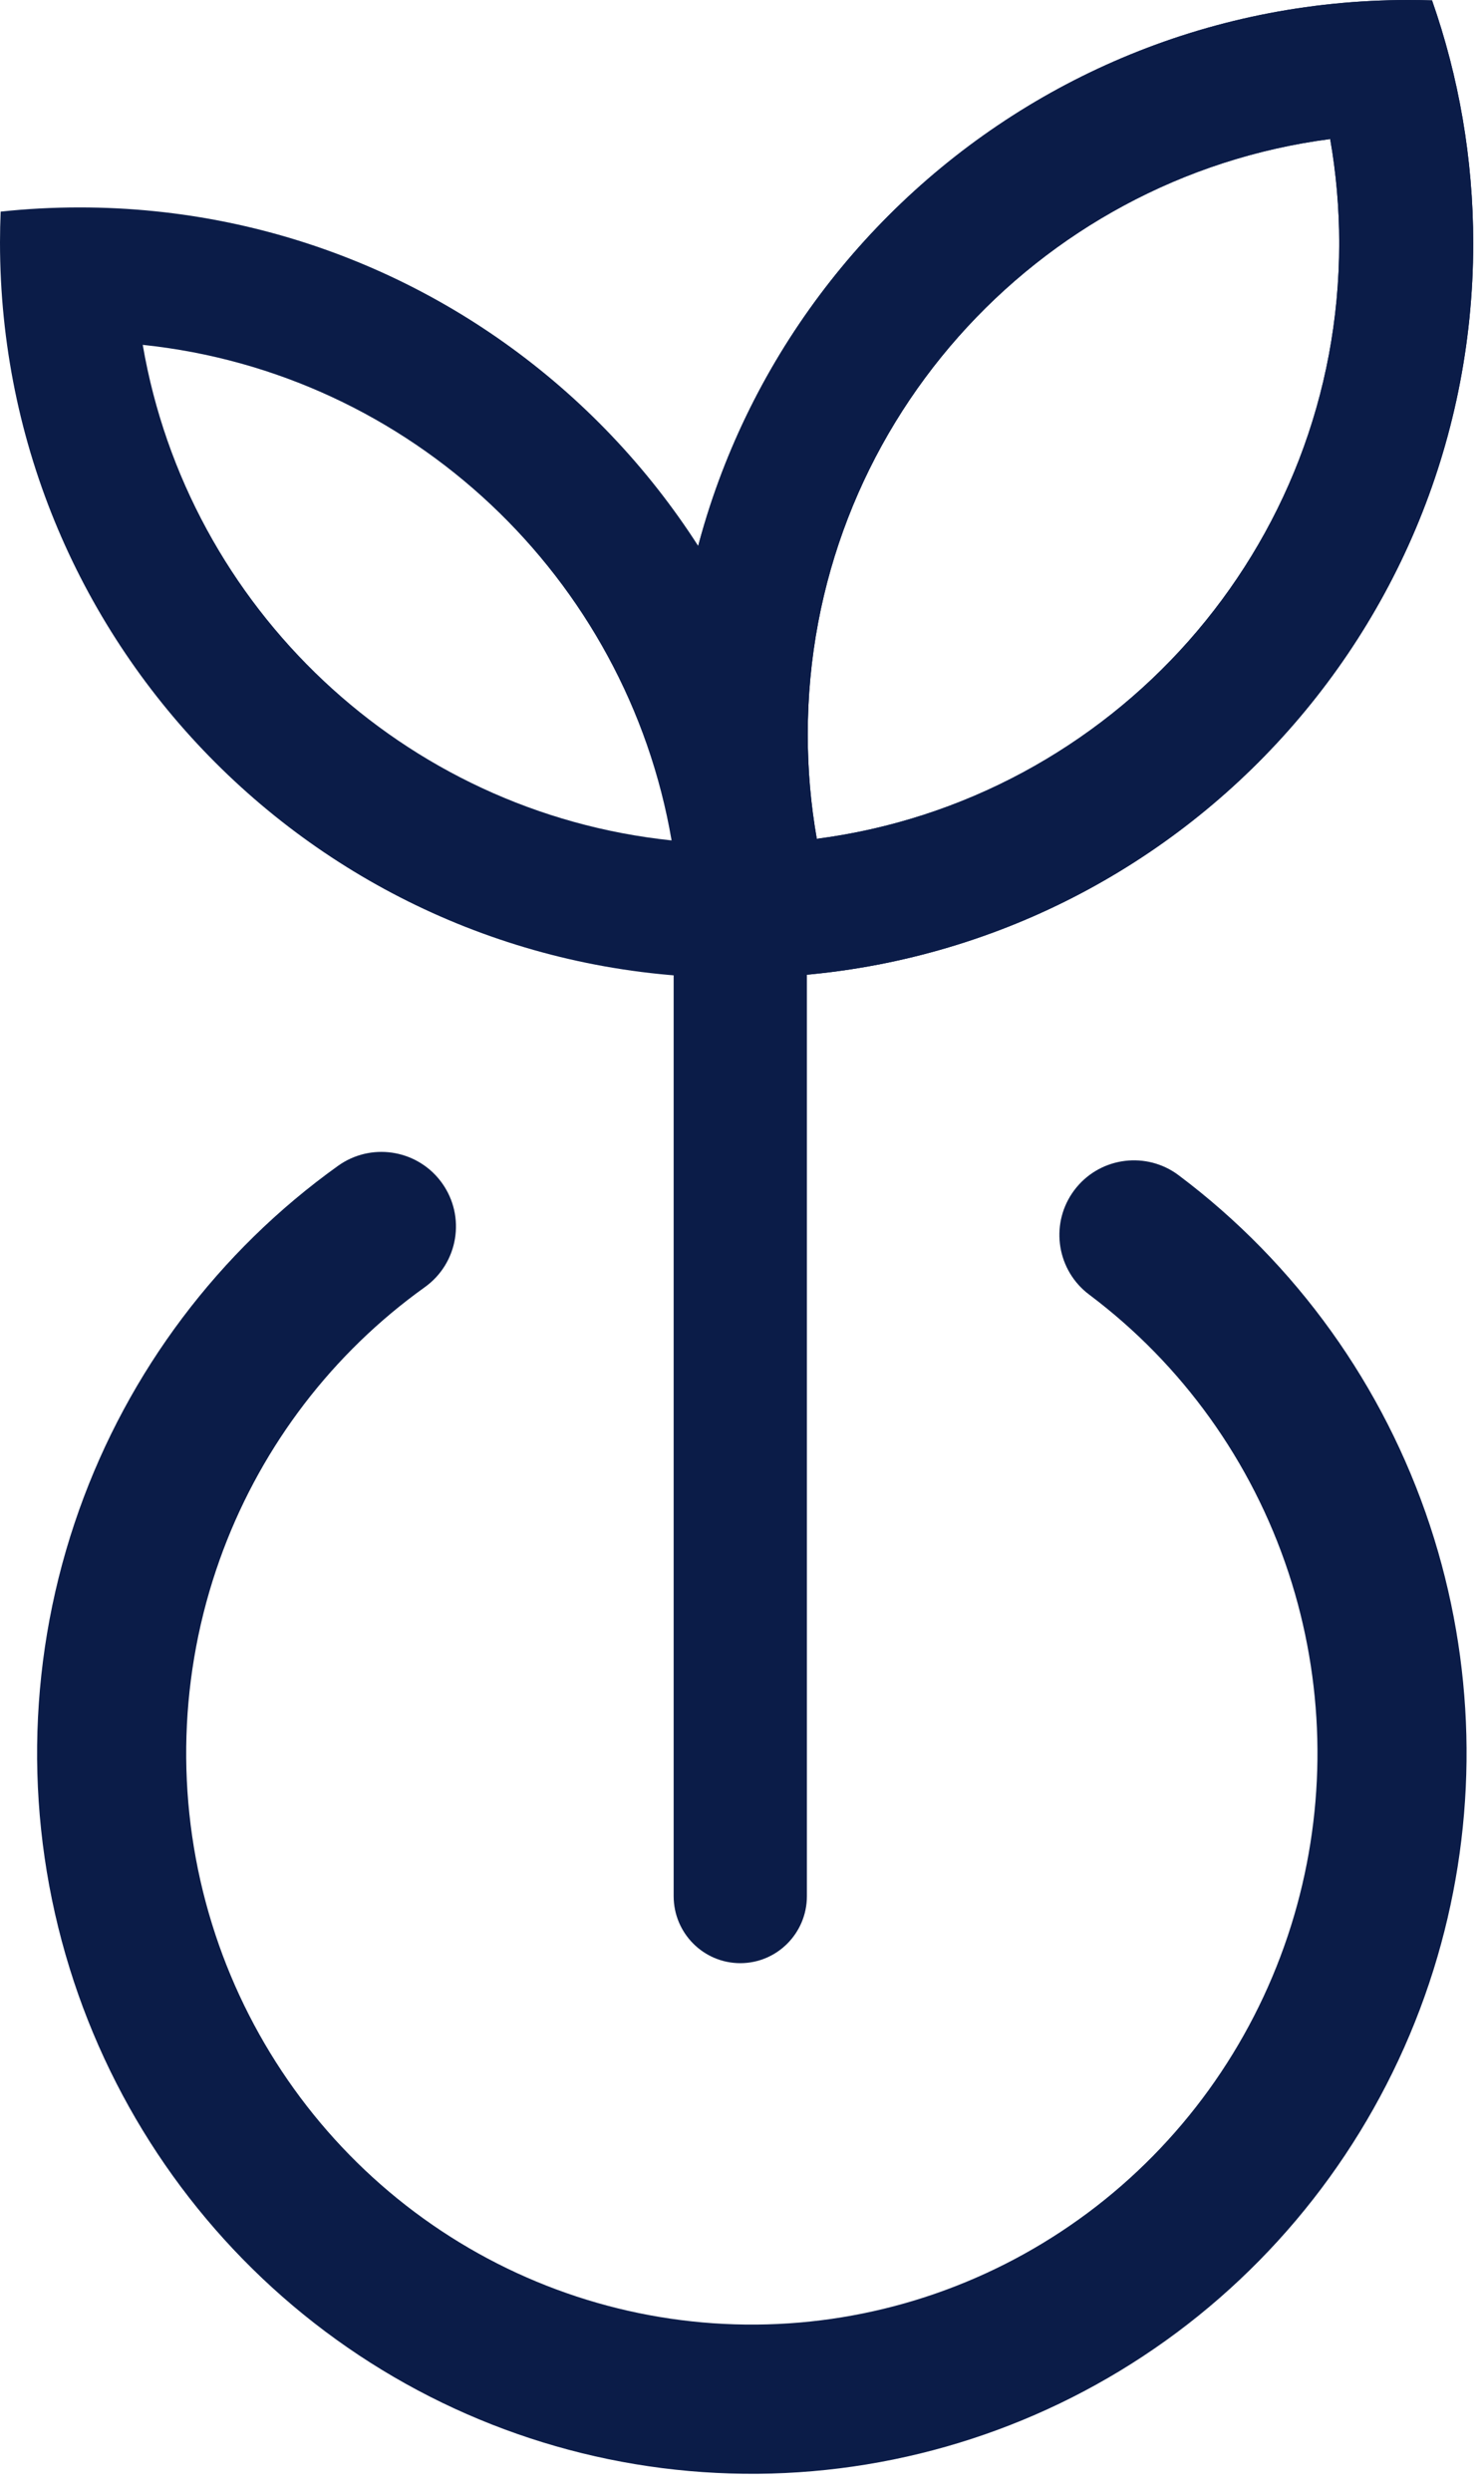
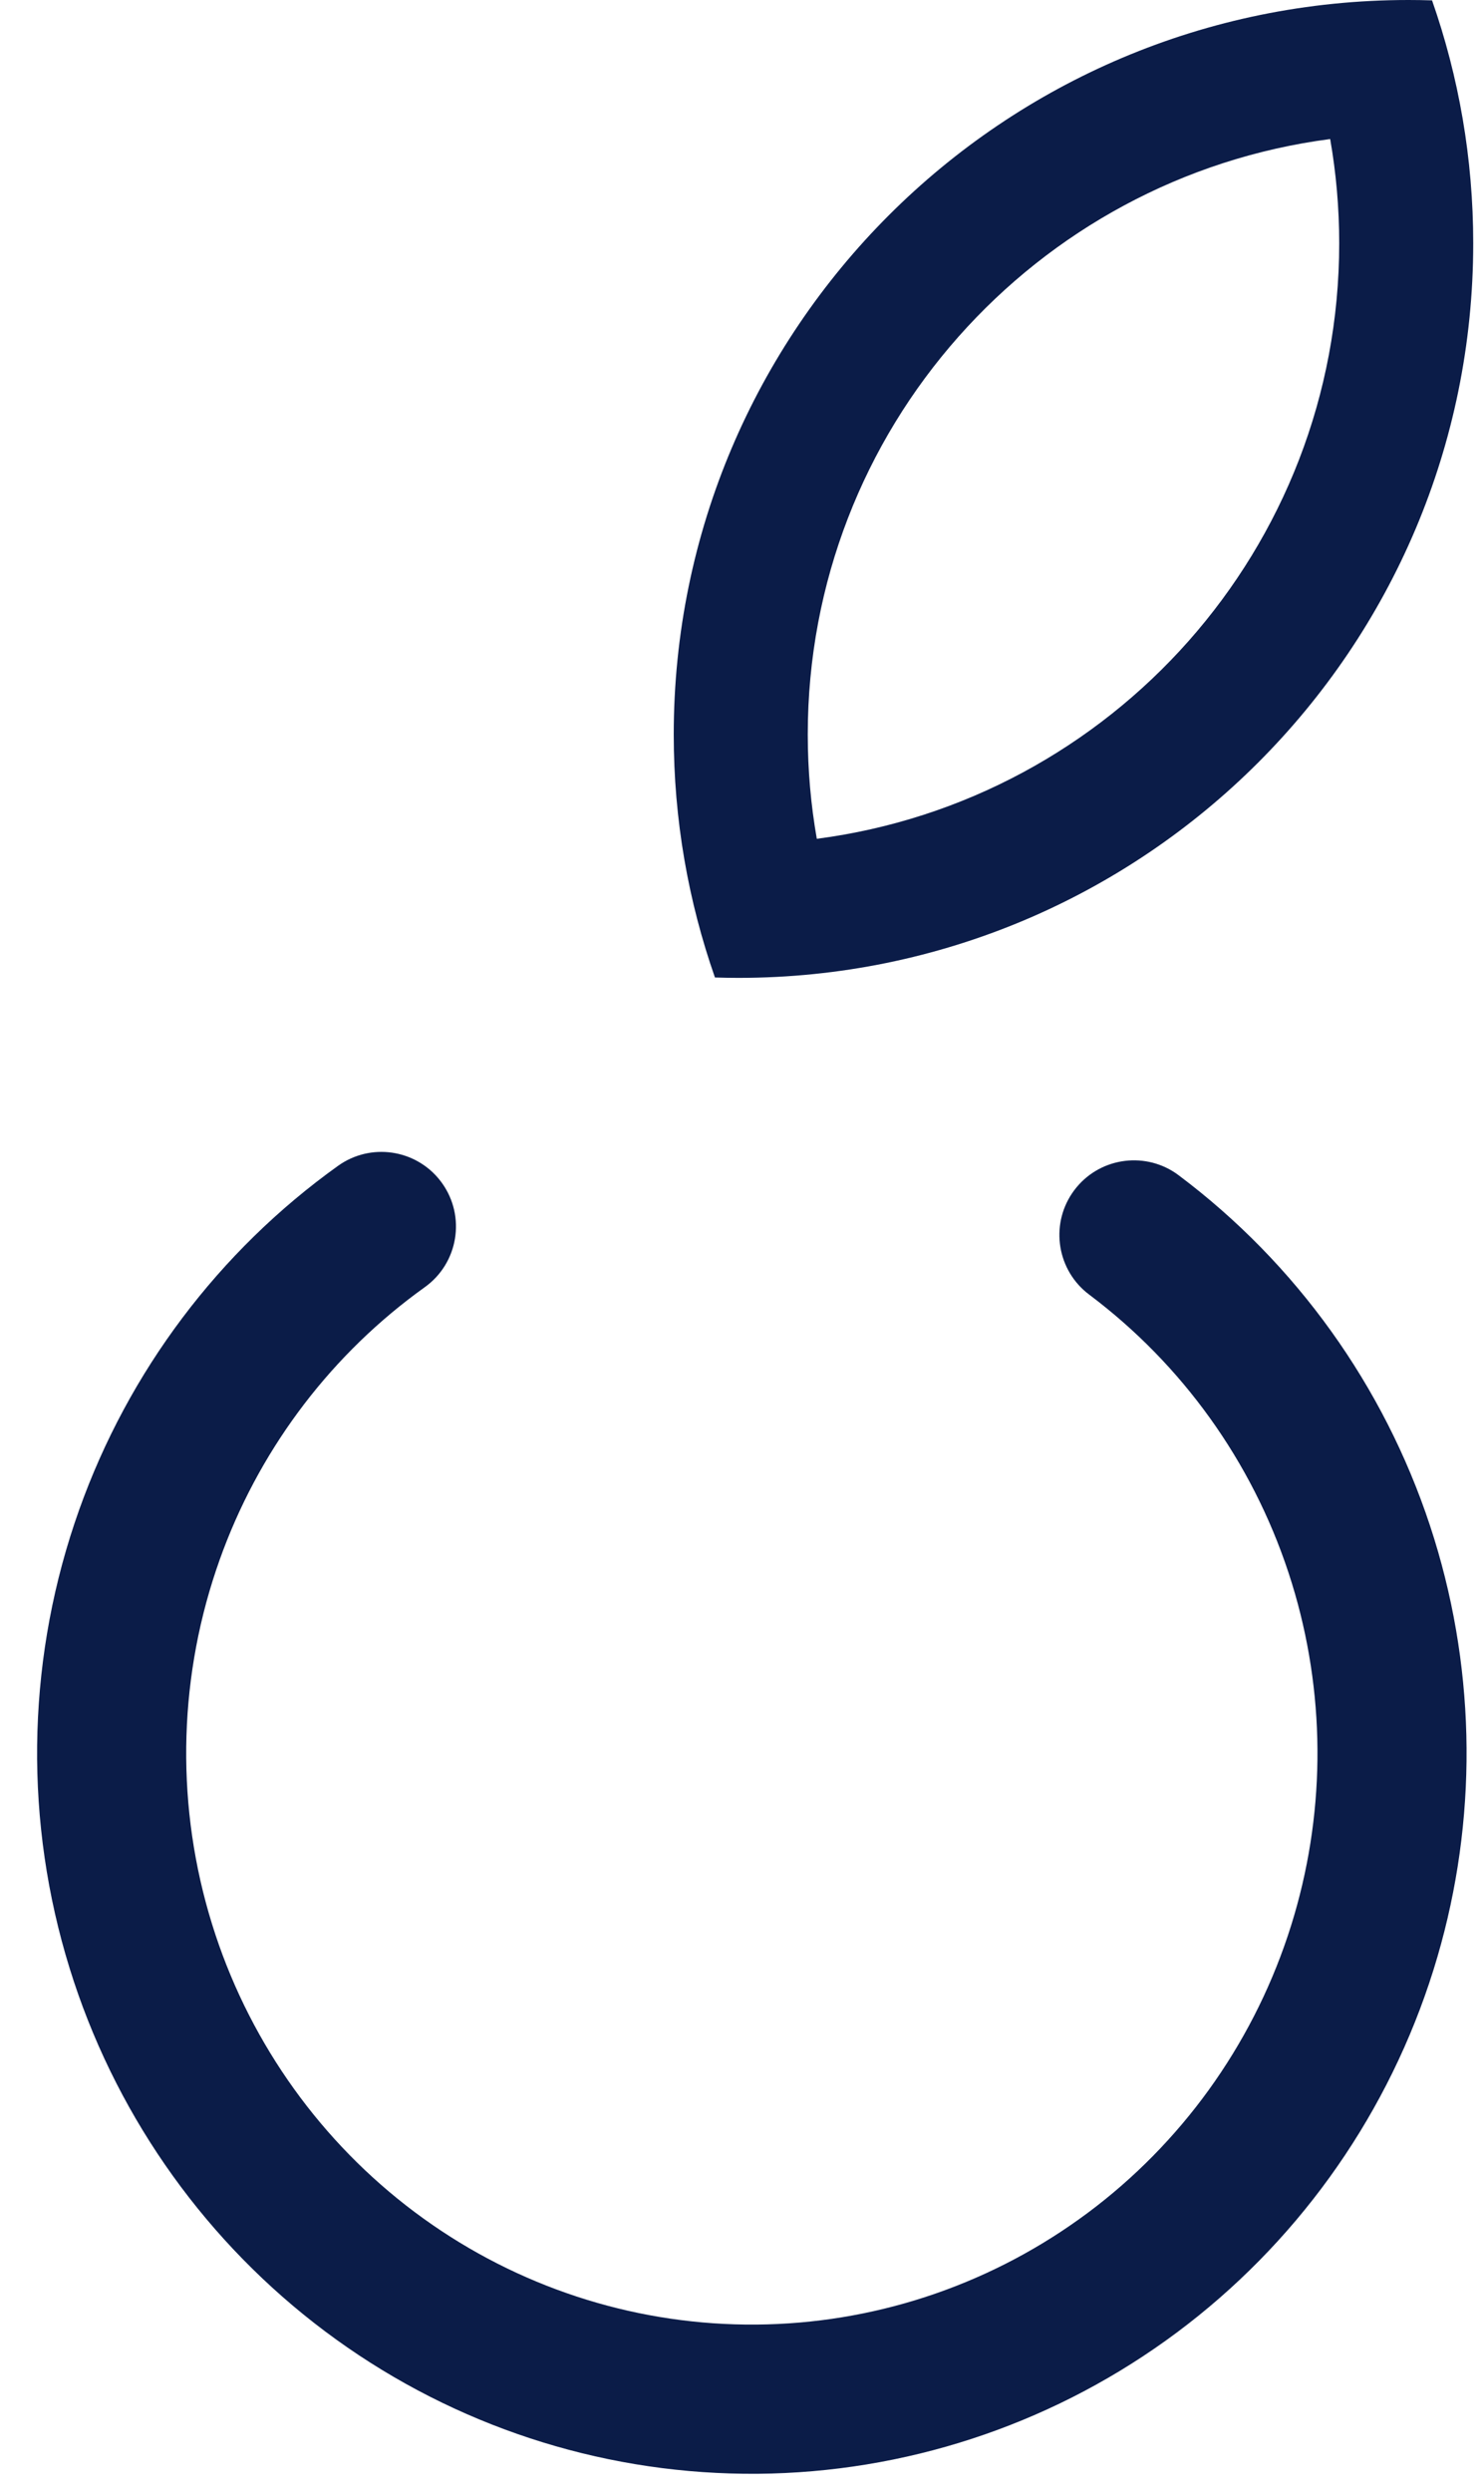
<svg xmlns="http://www.w3.org/2000/svg" width="87" height="146" viewBox="0 0 87 146" fill="none">
  <path d="M62.981 69.723C64.384 67.853 66.999 67.427 68.917 68.719L69.1 68.85L69.76 69.355C76.524 74.639 81.521 81.887 84.074 90.123L84.313 90.922C86.623 98.928 86.528 107.445 84.039 115.396L83.782 116.189C81.045 124.366 75.887 131.501 69.006 136.633L68.335 137.123C61.343 142.125 53 144.844 44.433 144.919L43.603 144.917C35.023 144.821 26.689 142.075 19.722 137.063L19.052 136.571C12.175 131.413 7.043 124.262 4.333 116.09L4.079 115.296C1.444 106.794 1.546 97.671 4.371 89.23L4.643 88.443C7.535 80.334 12.826 73.299 19.817 68.297L20.003 68.171C21.949 66.922 24.554 67.406 25.915 69.308C27.32 71.271 26.866 74.001 24.903 75.406L24.372 75.794C19.102 79.725 15.098 85.147 12.876 91.379L12.66 92.004C10.416 98.708 10.335 105.956 12.428 112.708L12.63 113.339C14.782 119.827 18.853 125.495 24.296 129.577L24.826 129.966C30.339 133.932 36.926 136.101 43.701 136.177L44.356 136.178C51.121 136.119 57.716 133.972 63.249 130.013L63.78 129.626C69.227 125.564 73.319 119.909 75.493 113.415L75.697 112.785C77.673 106.47 77.749 99.704 75.915 93.346L75.725 92.711C73.697 86.17 69.732 80.426 64.378 76.243L63.856 75.842L63.679 75.703C61.902 74.224 61.578 71.594 62.981 69.723Z" fill="#0B1C48" />
-   <path d="M47.305 111.078V42.987C47.305 40.818 45.556 39.059 43.399 39.059C41.31 39.059 39.603 40.709 39.499 42.785L39.493 42.987C39.493 60.881 39.493 79.687 39.493 111.078C39.493 113.247 41.242 115.006 43.399 115.006C45.556 115.006 47.305 113.247 47.305 111.078Z" fill="#0B1C48" />
  <path d="M86.368 14.254C86.368 9.266 85.516 4.477 83.954 0.022C83.496 0.008 83.037 2.50994e-06 82.575 0C58.785 0 39.498 19.266 39.498 43.031C39.498 48.019 40.352 52.808 41.914 57.263C42.371 57.277 42.831 57.286 43.292 57.286C67.082 57.285 86.368 38.019 86.368 14.254ZM78.511 14.254C78.511 32.129 65.166 46.89 47.886 49.139C47.538 47.158 47.355 45.117 47.355 43.031C47.355 25.156 60.701 10.394 77.982 8.146C78.329 10.127 78.511 12.167 78.511 14.254Z" fill="#0B1C48" />
-   <path d="M86.368 14.254C86.368 9.266 85.516 4.477 83.954 0.022C83.496 0.008 83.037 2.50994e-06 82.575 0C58.785 0 39.498 19.266 39.498 43.031C39.498 48.019 40.352 52.808 41.914 57.263C42.371 57.277 42.831 57.286 43.292 57.286C67.082 57.285 86.368 38.019 86.368 14.254ZM78.511 14.254C78.511 32.129 65.166 46.89 47.886 49.139C47.538 47.158 47.355 45.117 47.355 43.031C47.355 25.156 60.701 10.394 77.982 8.146C78.329 10.127 78.511 12.167 78.511 14.254Z" fill="#0B1C48" />
-   <path d="M4.666 12.151C3.103 12.151 1.559 12.235 0.039 12.397C0.014 12.995 0 13.595 0 14.198C0 37.994 19.285 57.285 43.073 57.285C44.636 57.285 46.18 57.2 47.701 57.038C47.725 56.441 47.738 55.84 47.738 55.237C47.738 31.441 28.454 12.151 4.666 12.151ZM8.368 20.202C24.087 21.845 36.728 33.83 39.372 49.233C23.653 47.591 11.013 35.606 8.368 20.202Z" fill="#0B1C48" />
</svg>